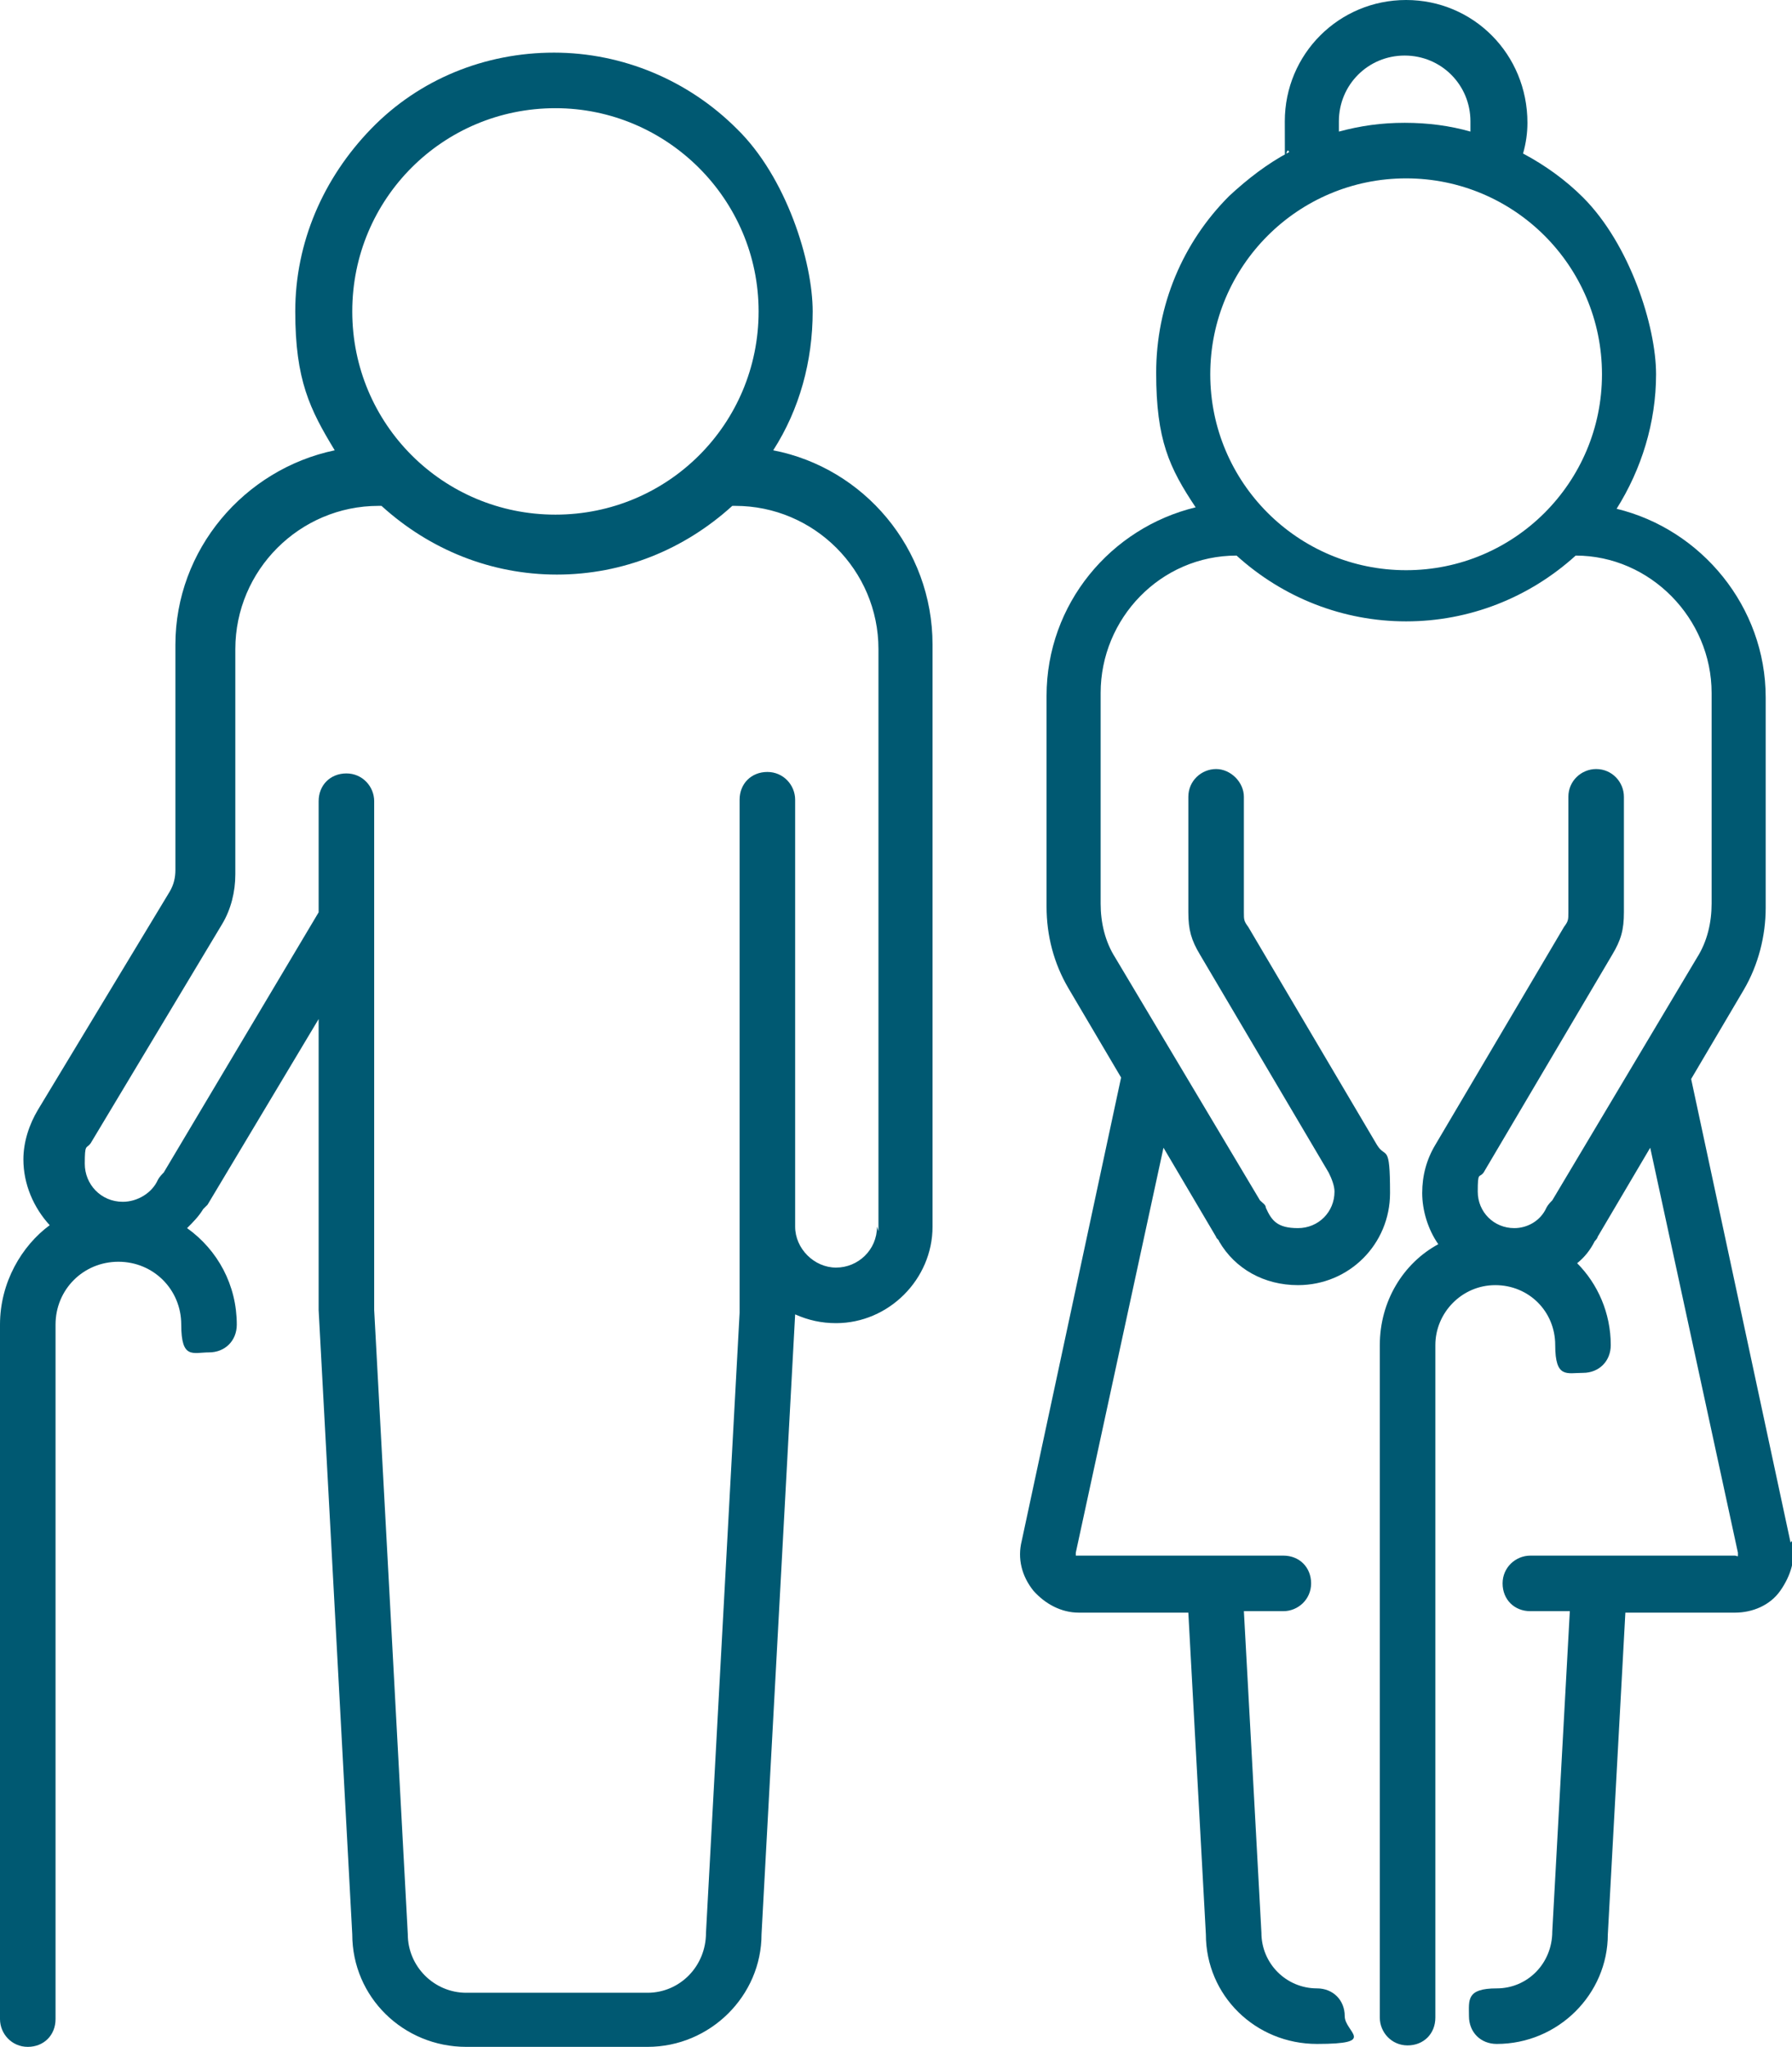
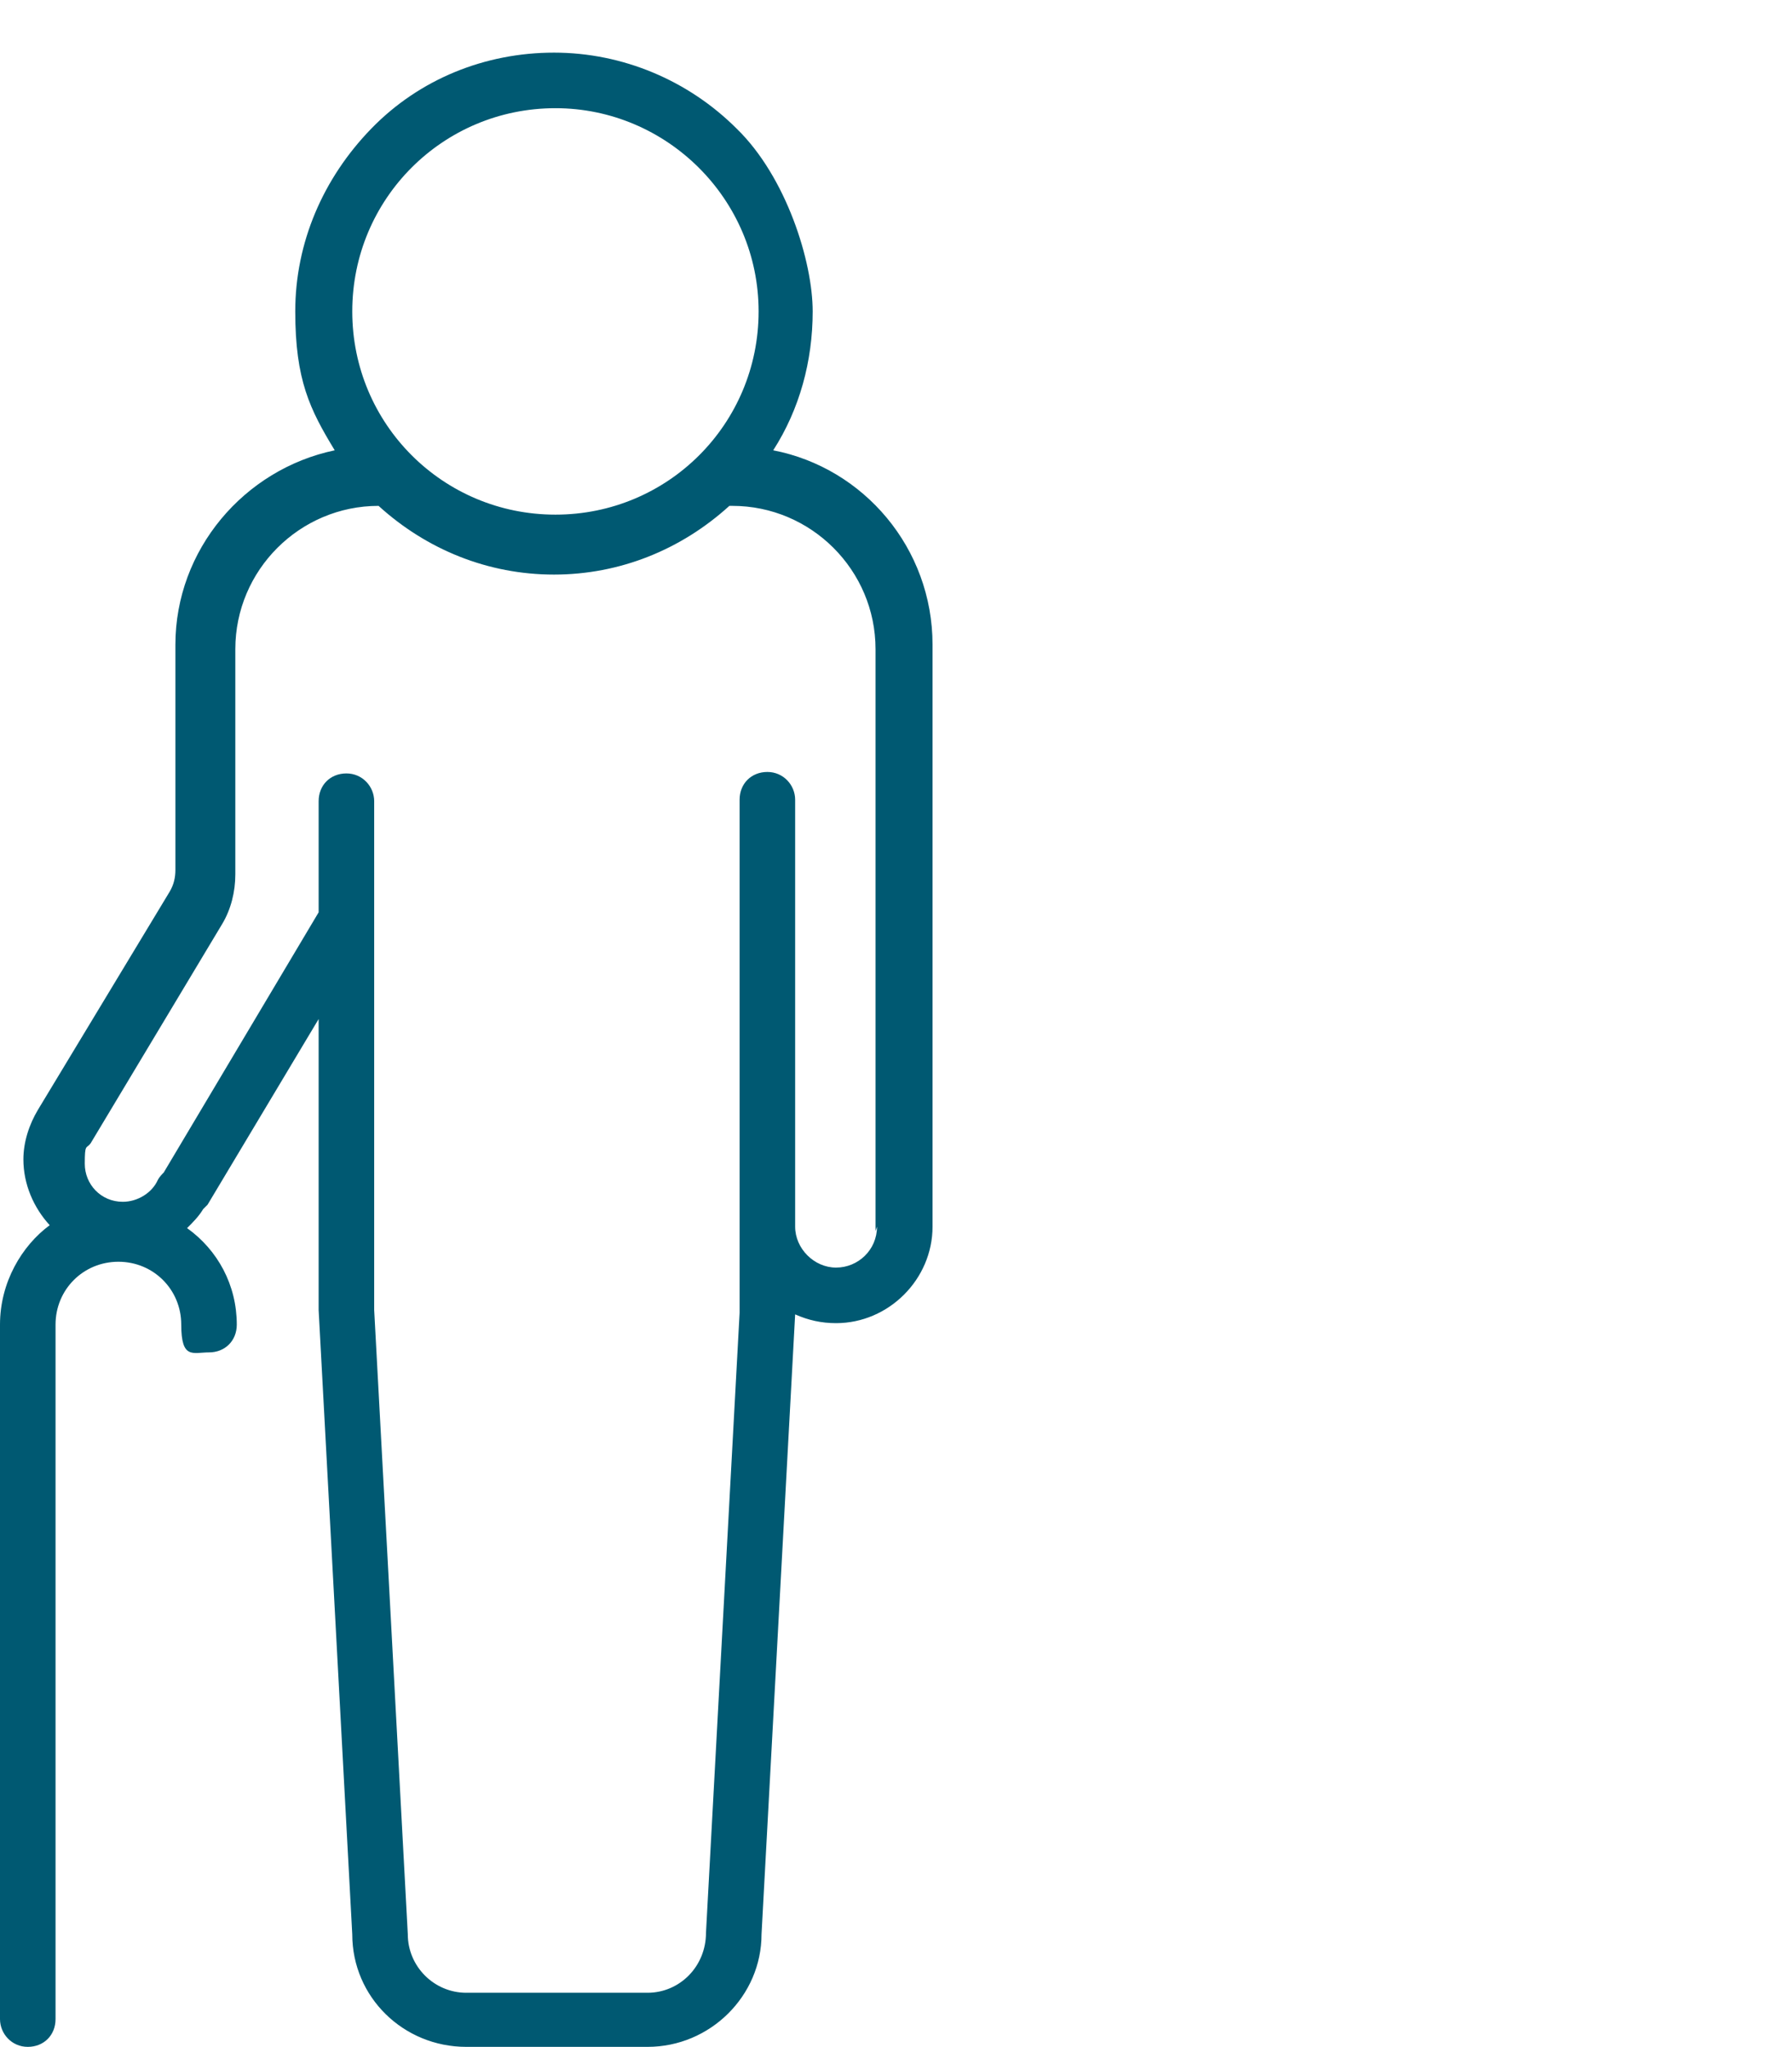
<svg xmlns="http://www.w3.org/2000/svg" id="uuid-038f42e9-560d-4292-a6f3-10f5c9690884" version="1.1" viewBox="0 0 122.6 140">
  <defs>
    <style>
      .st0 {
        fill: #005972;
      }
    </style>
  </defs>
  <g id="uuid-b4b2a0f2-3bd0-4b4b-a979-664883865c60">
    <g>
-       <path class="st0" d="M52.9,30.8c1.8-2.8,2.7-6.1,2.7-9.5s-1.8-9.2-5.2-12.5c-3.3-3.3-7.8-5.2-12.5-5.2s-9.2,1.8-12.5,5.2-5.2,7.8-5.2,12.5,1,6.7,2.7,9.5c-6.2,1.3-10.9,6.8-10.9,13.3v15.4c0,.5-.1,1-.4,1.5l-9,14.9h0c-.6,1-1,2.2-1,3.4,0,1.7.7,3.3,1.8,4.5C1.5,85.2,0,87.7,0,90.6v47.5c0,1,.8,1.9,1.9,1.9s1.9-.8,1.9-1.9v-47.5c0-2.4,1.9-4.3,4.3-4.3s4.3,1.9,4.3,4.3.8,1.9,1.9,1.9,1.9-.8,1.9-1.9c0-2.7-1.3-5.1-3.4-6.6.4-.4.8-.8,1.1-1.3,0,0,.2-.2.3-.3l7.6-12.7v19.9h0c0,0,2.3,42.7,2.3,42.7,0,4.3,3.5,7.7,7.8,7.7h12.4c4.3,0,7.8-3.5,7.8-7.7l2.3-42.4h0c.9.4,1.8.6,2.8.6,3.6,0,6.6-3,6.6-6.6v-39.8c0-6.6-4.7-12.1-10.9-13.3h0ZM38,7.4c7.6,0,13.9,6.2,13.9,13.9s-6.2,13.9-13.9,13.9-13.9-6.2-13.9-13.9,6.2-13.9,13.9-13.9ZM60,83.9c0,1.6-1.3,2.8-2.8,2.8s-2.8-1.3-2.8-2.8h0v-29.2c0-1-.8-1.9-1.9-1.9s-1.9.8-1.9,1.9v35.1l-2.3,42.4h0c0,2.3-1.8,4.1-4,4.1h-12.4c-2.2,0-4-1.8-4-4h0c0-.1-2.3-42.7-2.3-42.7v-26.7h0v-8.1c0-1-.8-1.9-1.9-1.9s-1.9.8-1.9,1.9v7.6l-10.6,17.8c-.1.1-.3.3-.4.5-.4.9-1.4,1.5-2.4,1.5-1.5,0-2.6-1.2-2.6-2.6s.1-1,.4-1.4h0s0,0,0,0l9-15c.6-1,.9-2.2.9-3.4v-15.4c0-5.4,4.4-9.8,9.8-9.8s.1,0,.2,0c3.3,3,7.5,4.7,12,4.7s8.7-1.7,12-4.7c0,0,.1,0,.2,0,5.4,0,9.8,4.4,9.8,9.8v39.8h0Z" />
-       <path class="st0" d="M122.5,105.5l-6.8-31.7,3.6-6.1c1-1.7,1.5-3.7,1.5-5.6v-14.4c0-6.2-4.4-11.5-10.2-12.9,1.7-2.7,2.7-5.9,2.7-9.2s-1.8-8.9-5-12.1c-1.2-1.2-2.6-2.2-4.1-3,.2-.7.3-1.4.3-2.1C104.5,3.7,100.8,0,96.2,0s-8.3,3.7-8.3,8.3,0,1.4.3,2.1c-1.5.8-2.8,1.8-4.1,3-3.2,3.2-5,7.5-5,12.1s.9,6.5,2.7,9.2c-5.8,1.4-10.2,6.6-10.2,12.9v14.4c0,2,.5,3.9,1.5,5.6l3.6,6.1-6.8,31.7c-.3,1.2,0,2.4.8,3.4.8.9,1.9,1.5,3.1,1.5h7.5l1.2,22c0,4.2,3.4,7.5,7.6,7.5s1.9-.8,1.9-1.9-.8-1.9-1.9-1.9c-2.1,0-3.8-1.7-3.8-3.8h0c0-.1-1.2-22-1.2-22h2.7c1,0,1.9-.8,1.9-1.9s-.8-1.9-1.9-1.9h-14c0,0-.1,0-.2,0,0,0,0-.1,0-.2l6-27.7,3.6,6.1c0,.1.2.2.2.3,1.1,1.9,3.1,3,5.4,3,3.5,0,6.3-2.8,6.3-6.3s-.3-2.3-.9-3.3h0l-8.8-14.9h0c-.3-.4-.3-.5-.3-1h0v-7.9c0-1-.9-1.9-1.9-1.9h0c-1,0-1.9.8-1.9,1.9v7.9c0,1.2.2,1.9.8,2.9l8.8,14.9s0,0,0,0h0c.2.4.4.9.4,1.3,0,1.4-1.1,2.5-2.5,2.5s-1.8-.5-2.2-1.4c0-.2-.2-.3-.4-.5l-9.9-16.6c-.7-1.1-1-2.4-1-3.7v-14.4c0-5.1,4.1-9.4,9.3-9.4,3.2,2.9,7.3,4.5,11.6,4.5s8.4-1.6,11.6-4.5c5.1,0,9.3,4.3,9.3,9.4v14.4c0,1.3-.3,2.6-1,3.7l-9.9,16.6c-.1.1-.3.3-.4.5-.4.9-1.3,1.4-2.2,1.4-1.4,0-2.5-1.1-2.5-2.5s.1-.9.4-1.3h0s0,0,0,0l8.8-14.9c.6-1,.8-1.7.8-2.9v-7.9c0-1-.8-1.9-1.9-1.9h0c-1,0-1.9.8-1.9,1.9v7.9h0c0,.5,0,.6-.3,1h0s-8.8,14.9-8.8,14.9h0c-.6,1-.9,2.1-.9,3.3s.4,2.5,1.1,3.5c-2.4,1.3-4,3.9-4,6.9v46c0,1,.8,1.9,1.9,1.9s1.9-.8,1.9-1.9v-46c0-2.2,1.8-4.1,4.1-4.1s4.1,1.8,4.1,4.1.8,1.9,1.9,1.9,1.9-.8,1.9-1.9c0-2.2-.9-4.2-2.3-5.6.5-.4.9-.9,1.2-1.5,0,0,.2-.2.2-.3l3.6-6.1,6,27.7c0,0,0,.1,0,.2s-.1,0-.2,0h-14c-1,0-1.9.8-1.9,1.9s.8,1.9,1.9,1.9h2.7l-1.2,21.9h0c0,2.2-1.7,3.9-3.8,3.9s-1.9.8-1.9,1.9.8,1.9,1.9,1.9c4.2,0,7.6-3.4,7.6-7.5l1.2-22h7.5c1.2,0,2.4-.5,3.1-1.5s1.1-2.2.8-3.4ZM91.6,8.3c0-2.5,2-4.5,4.5-4.5s4.5,2,4.5,4.5,0,.5,0,.7c-1.4-.4-2.9-.6-4.5-.6s-3,.2-4.5.6c0-.2,0-.5,0-.7h0ZM96.2,39c-7.4,0-13.4-6-13.4-13.4s6-13.4,13.4-13.4,13.4,6,13.4,13.4-6,13.4-13.4,13.4Z" />
+       <path class="st0" d="M52.9,30.8c1.8-2.8,2.7-6.1,2.7-9.5s-1.8-9.2-5.2-12.5c-3.3-3.3-7.8-5.2-12.5-5.2s-9.2,1.8-12.5,5.2-5.2,7.8-5.2,12.5,1,6.7,2.7,9.5c-6.2,1.3-10.9,6.8-10.9,13.3v15.4c0,.5-.1,1-.4,1.5l-9,14.9h0c-.6,1-1,2.2-1,3.4,0,1.7.7,3.3,1.8,4.5C1.5,85.2,0,87.7,0,90.6v47.5c0,1,.8,1.9,1.9,1.9s1.9-.8,1.9-1.9v-47.5c0-2.4,1.9-4.3,4.3-4.3s4.3,1.9,4.3,4.3.8,1.9,1.9,1.9,1.9-.8,1.9-1.9c0-2.7-1.3-5.1-3.4-6.6.4-.4.8-.8,1.1-1.3,0,0,.2-.2.3-.3l7.6-12.7v19.9h0c0,0,2.3,42.7,2.3,42.7,0,4.3,3.5,7.7,7.8,7.7h12.4c4.3,0,7.8-3.5,7.8-7.7l2.3-42.4h0c.9.4,1.8.6,2.8.6,3.6,0,6.6-3,6.6-6.6v-39.8c0-6.6-4.7-12.1-10.9-13.3h0ZM38,7.4c7.6,0,13.9,6.2,13.9,13.9s-6.2,13.9-13.9,13.9-13.9-6.2-13.9-13.9,6.2-13.9,13.9-13.9ZM60,83.9c0,1.6-1.3,2.8-2.8,2.8s-2.8-1.3-2.8-2.8h0v-29.2c0-1-.8-1.9-1.9-1.9s-1.9.8-1.9,1.9v35.1l-2.3,42.4h0c0,2.3-1.8,4.1-4,4.1h-12.4c-2.2,0-4-1.8-4-4h0c0-.1-2.3-42.7-2.3-42.7v-26.7h0v-8.1c0-1-.8-1.9-1.9-1.9s-1.9.8-1.9,1.9v7.6l-10.6,17.8c-.1.1-.3.3-.4.5-.4.9-1.4,1.5-2.4,1.5-1.5,0-2.6-1.2-2.6-2.6s.1-1,.4-1.4h0s0,0,0,0l9-15c.6-1,.9-2.2.9-3.4v-15.4c0-5.4,4.4-9.8,9.8-9.8c3.3,3,7.5,4.7,12,4.7s8.7-1.7,12-4.7c0,0,.1,0,.2,0,5.4,0,9.8,4.4,9.8,9.8v39.8h0Z" />
    </g>
  </g>
</svg>